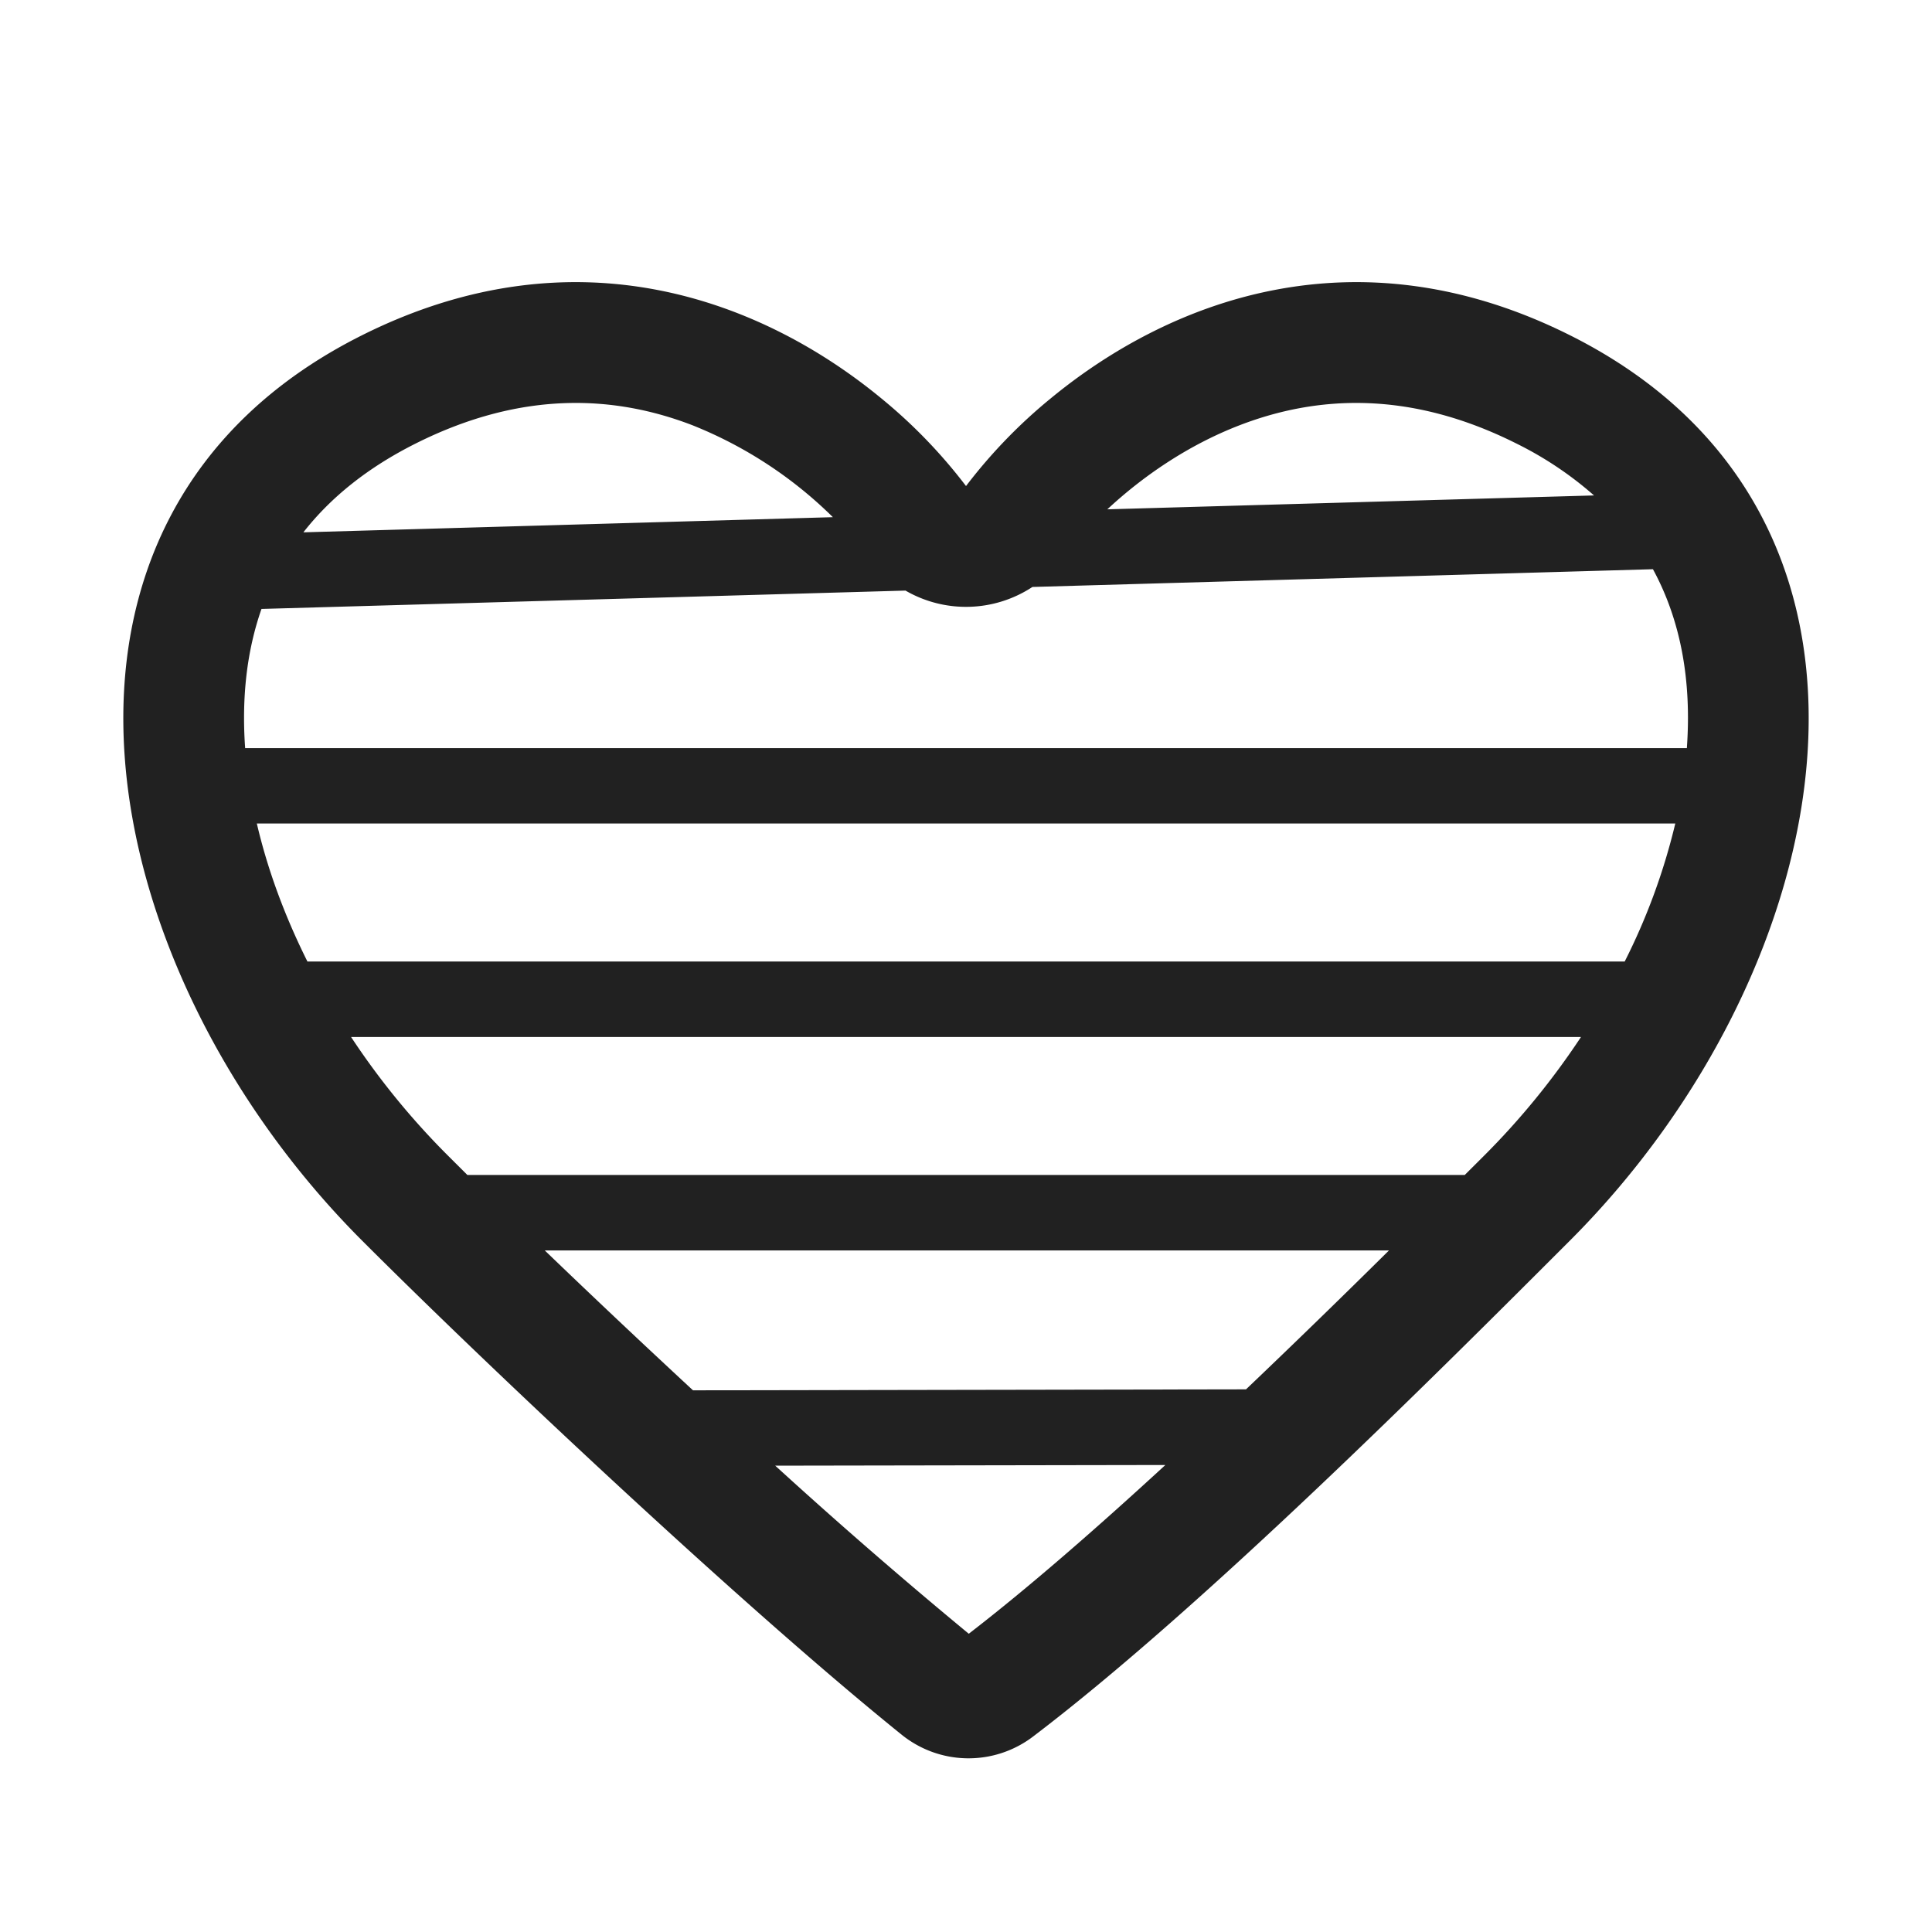
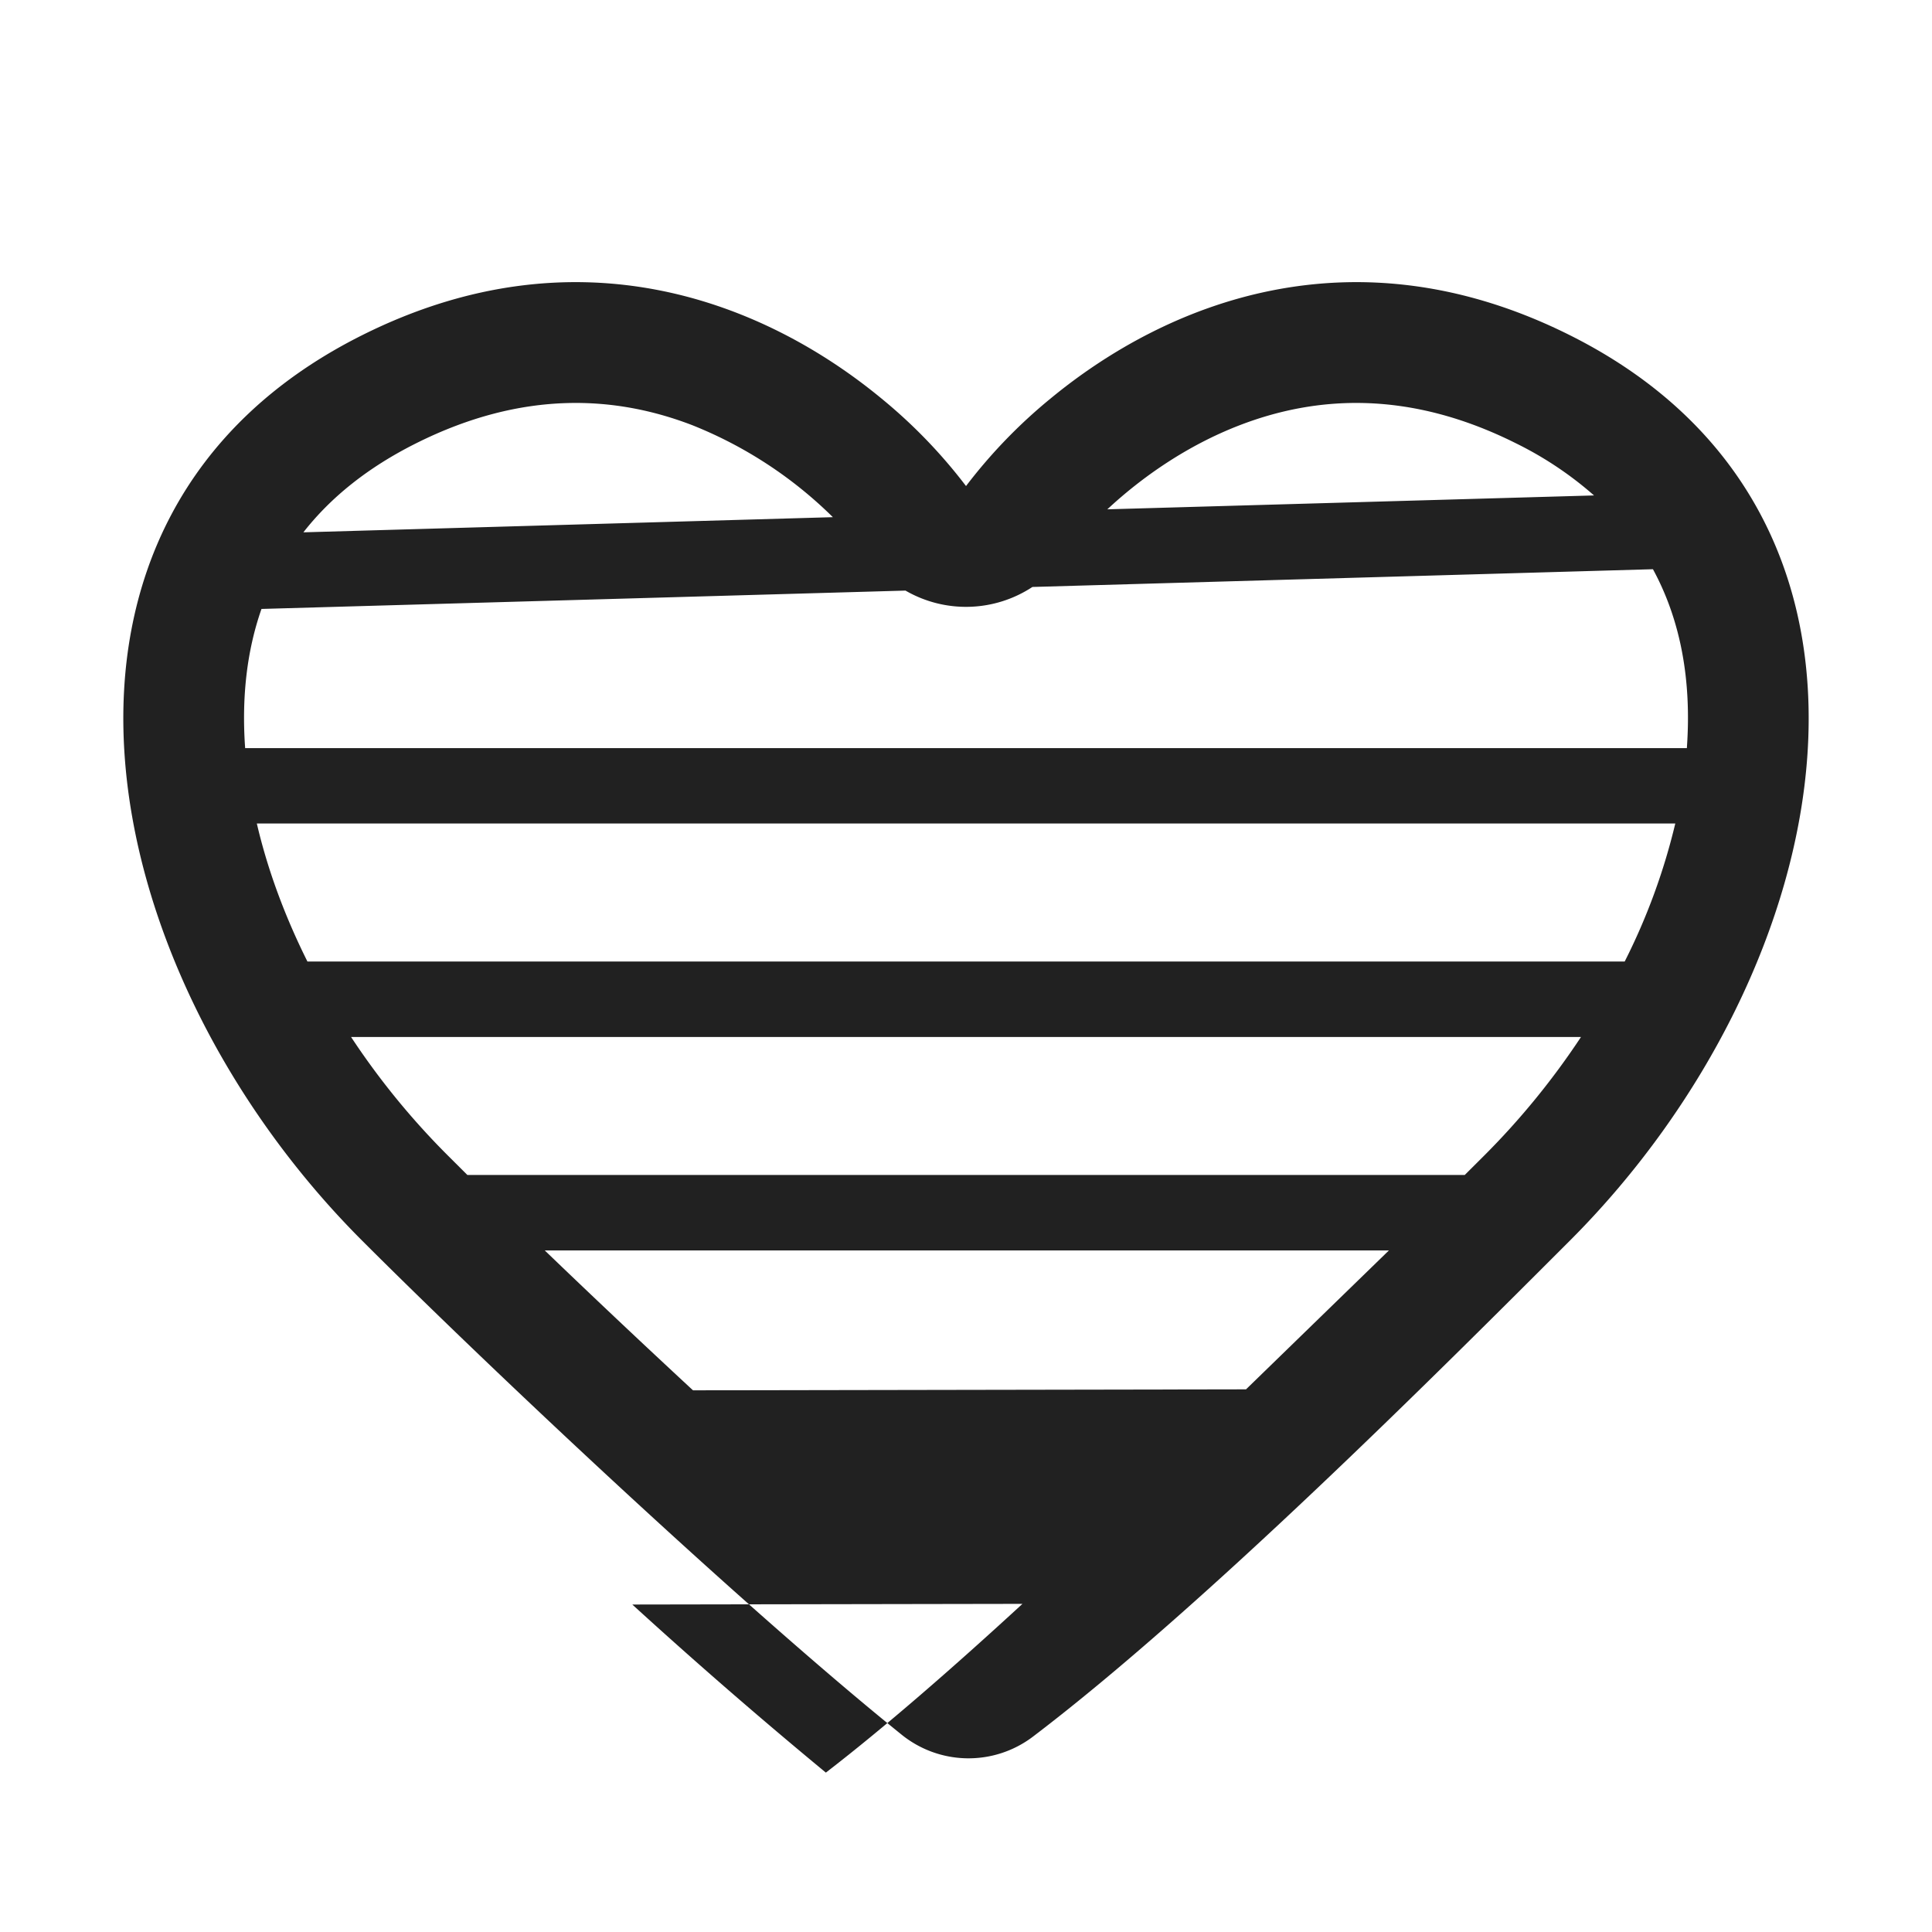
<svg xmlns="http://www.w3.org/2000/svg" fill="none" viewBox="0 0 32 32">
-   <path fill="#212121" fill-rule="evenodd" d="M16 8.05a8.6 8.6 0 0 0-1.403-1.452C12.675 5.014 9.582 3.76 6 5.551c-6 3-4.5 10.5 0 15 2.165 2.165 6.33 6.08 8.923 8.172a1.764 1.764 0 0 0 2.186.041c2.829-2.15 6.696-6.018 8.891-8.213 4.5-4.5 6-12 0-15-3.581-1.791-6.674-.537-8.596 1.047A8.6 8.6 0 0 0 16 8.051m-1.002 1.731a2 2 0 0 0 2.102-.06l10.278-.294c.468.861.636 1.854.564 2.928l-.002.035H4.06q0-.018-.002-.035c-.054-.81.029-1.573.273-2.27zm3.343-1.346 8.061-.23a5.9 5.9 0 0 0-1.296-.865c-1.784-.892-3.319-.781-4.573-.298-.87.335-1.62.86-2.192 1.393m-4.546.13a7 7 0 0 0-2.327-1.523c-1.254-.483-2.79-.594-4.573.298-.805.402-1.42.9-1.87 1.476zM4.254 13.64c.176.757.46 1.529.838 2.286H26.91a10.4 10.4 0 0 0 .838-2.286zm21.933 3.536H5.815c.456.692.993 1.354 1.6 1.96l.326.325h16.52l.325-.324a12.6 12.6 0 0 0 1.6-1.961m-3.181 3.535H9.023c.755.727 1.596 1.521 2.455 2.317l9.16-.016a173 173 0 0 0 2.367-2.3m-3.703 3.553-6.462.011a86 86 0 0 0 3.206 2.784c.993-.766 2.12-1.75 3.256-2.795" clip-rule="evenodd" />
+   <path fill="#212121" fill-rule="evenodd" d="M16 8.05a8.6 8.6 0 0 0-1.403-1.452C12.675 5.014 9.582 3.76 6 5.551c-6 3-4.5 10.5 0 15 2.165 2.165 6.33 6.08 8.923 8.172a1.764 1.764 0 0 0 2.186.041c2.829-2.15 6.696-6.018 8.891-8.213 4.5-4.5 6-12 0-15-3.581-1.791-6.674-.537-8.596 1.047A8.6 8.6 0 0 0 16 8.051m-1.002 1.731a2 2 0 0 0 2.102-.06l10.278-.294c.468.861.636 1.854.564 2.928l-.002.035H4.06q0-.018-.002-.035c-.054-.81.029-1.573.273-2.27zm3.343-1.346 8.061-.23a5.9 5.9 0 0 0-1.296-.865c-1.784-.892-3.319-.781-4.573-.298-.87.335-1.62.86-2.192 1.393m-4.546.13a7 7 0 0 0-2.327-1.523c-1.254-.483-2.79-.594-4.573.298-.805.402-1.42.9-1.87 1.476zM4.254 13.64c.176.757.46 1.529.838 2.286H26.91a10.4 10.4 0 0 0 .838-2.286zm21.933 3.536H5.815c.456.692.993 1.354 1.6 1.96l.326.325h16.52l.325-.324a12.6 12.6 0 0 0 1.6-1.961m-3.181 3.535H9.023c.755.727 1.596 1.521 2.455 2.317l9.16-.016m-3.703 3.553-6.462.011a86 86 0 0 0 3.206 2.784c.993-.766 2.12-1.75 3.256-2.795" clip-rule="evenodd" />
</svg>